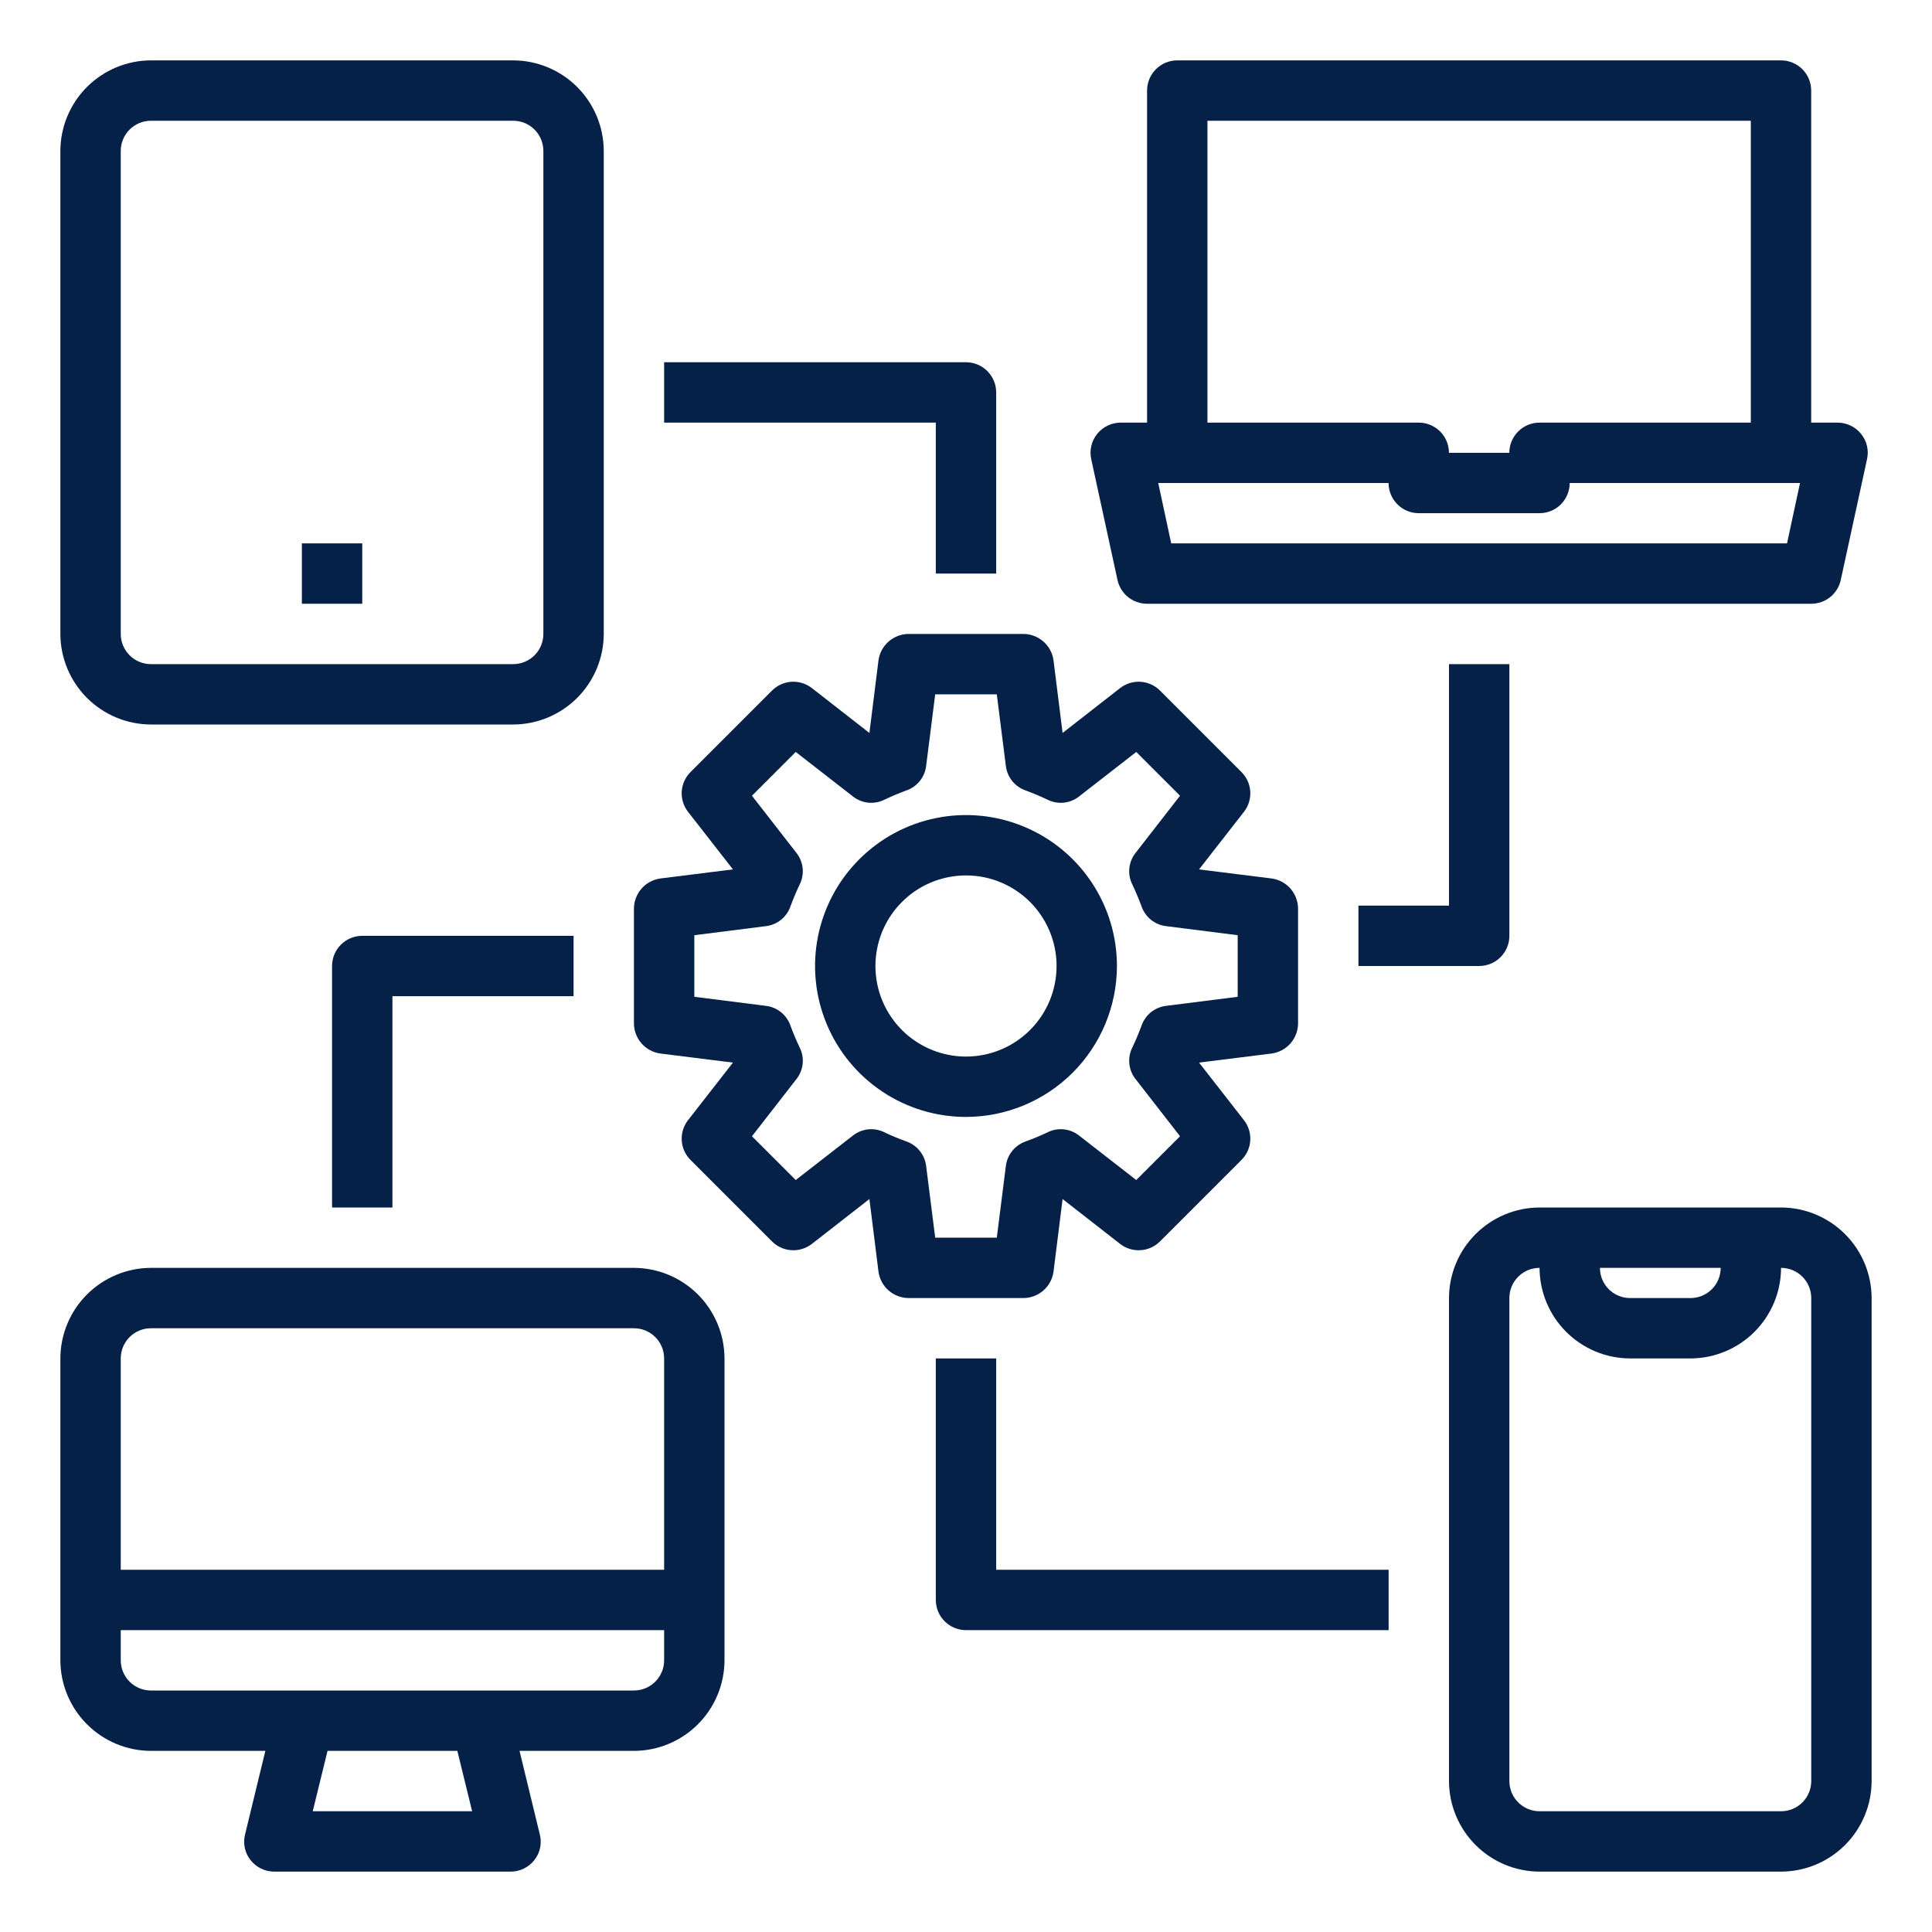
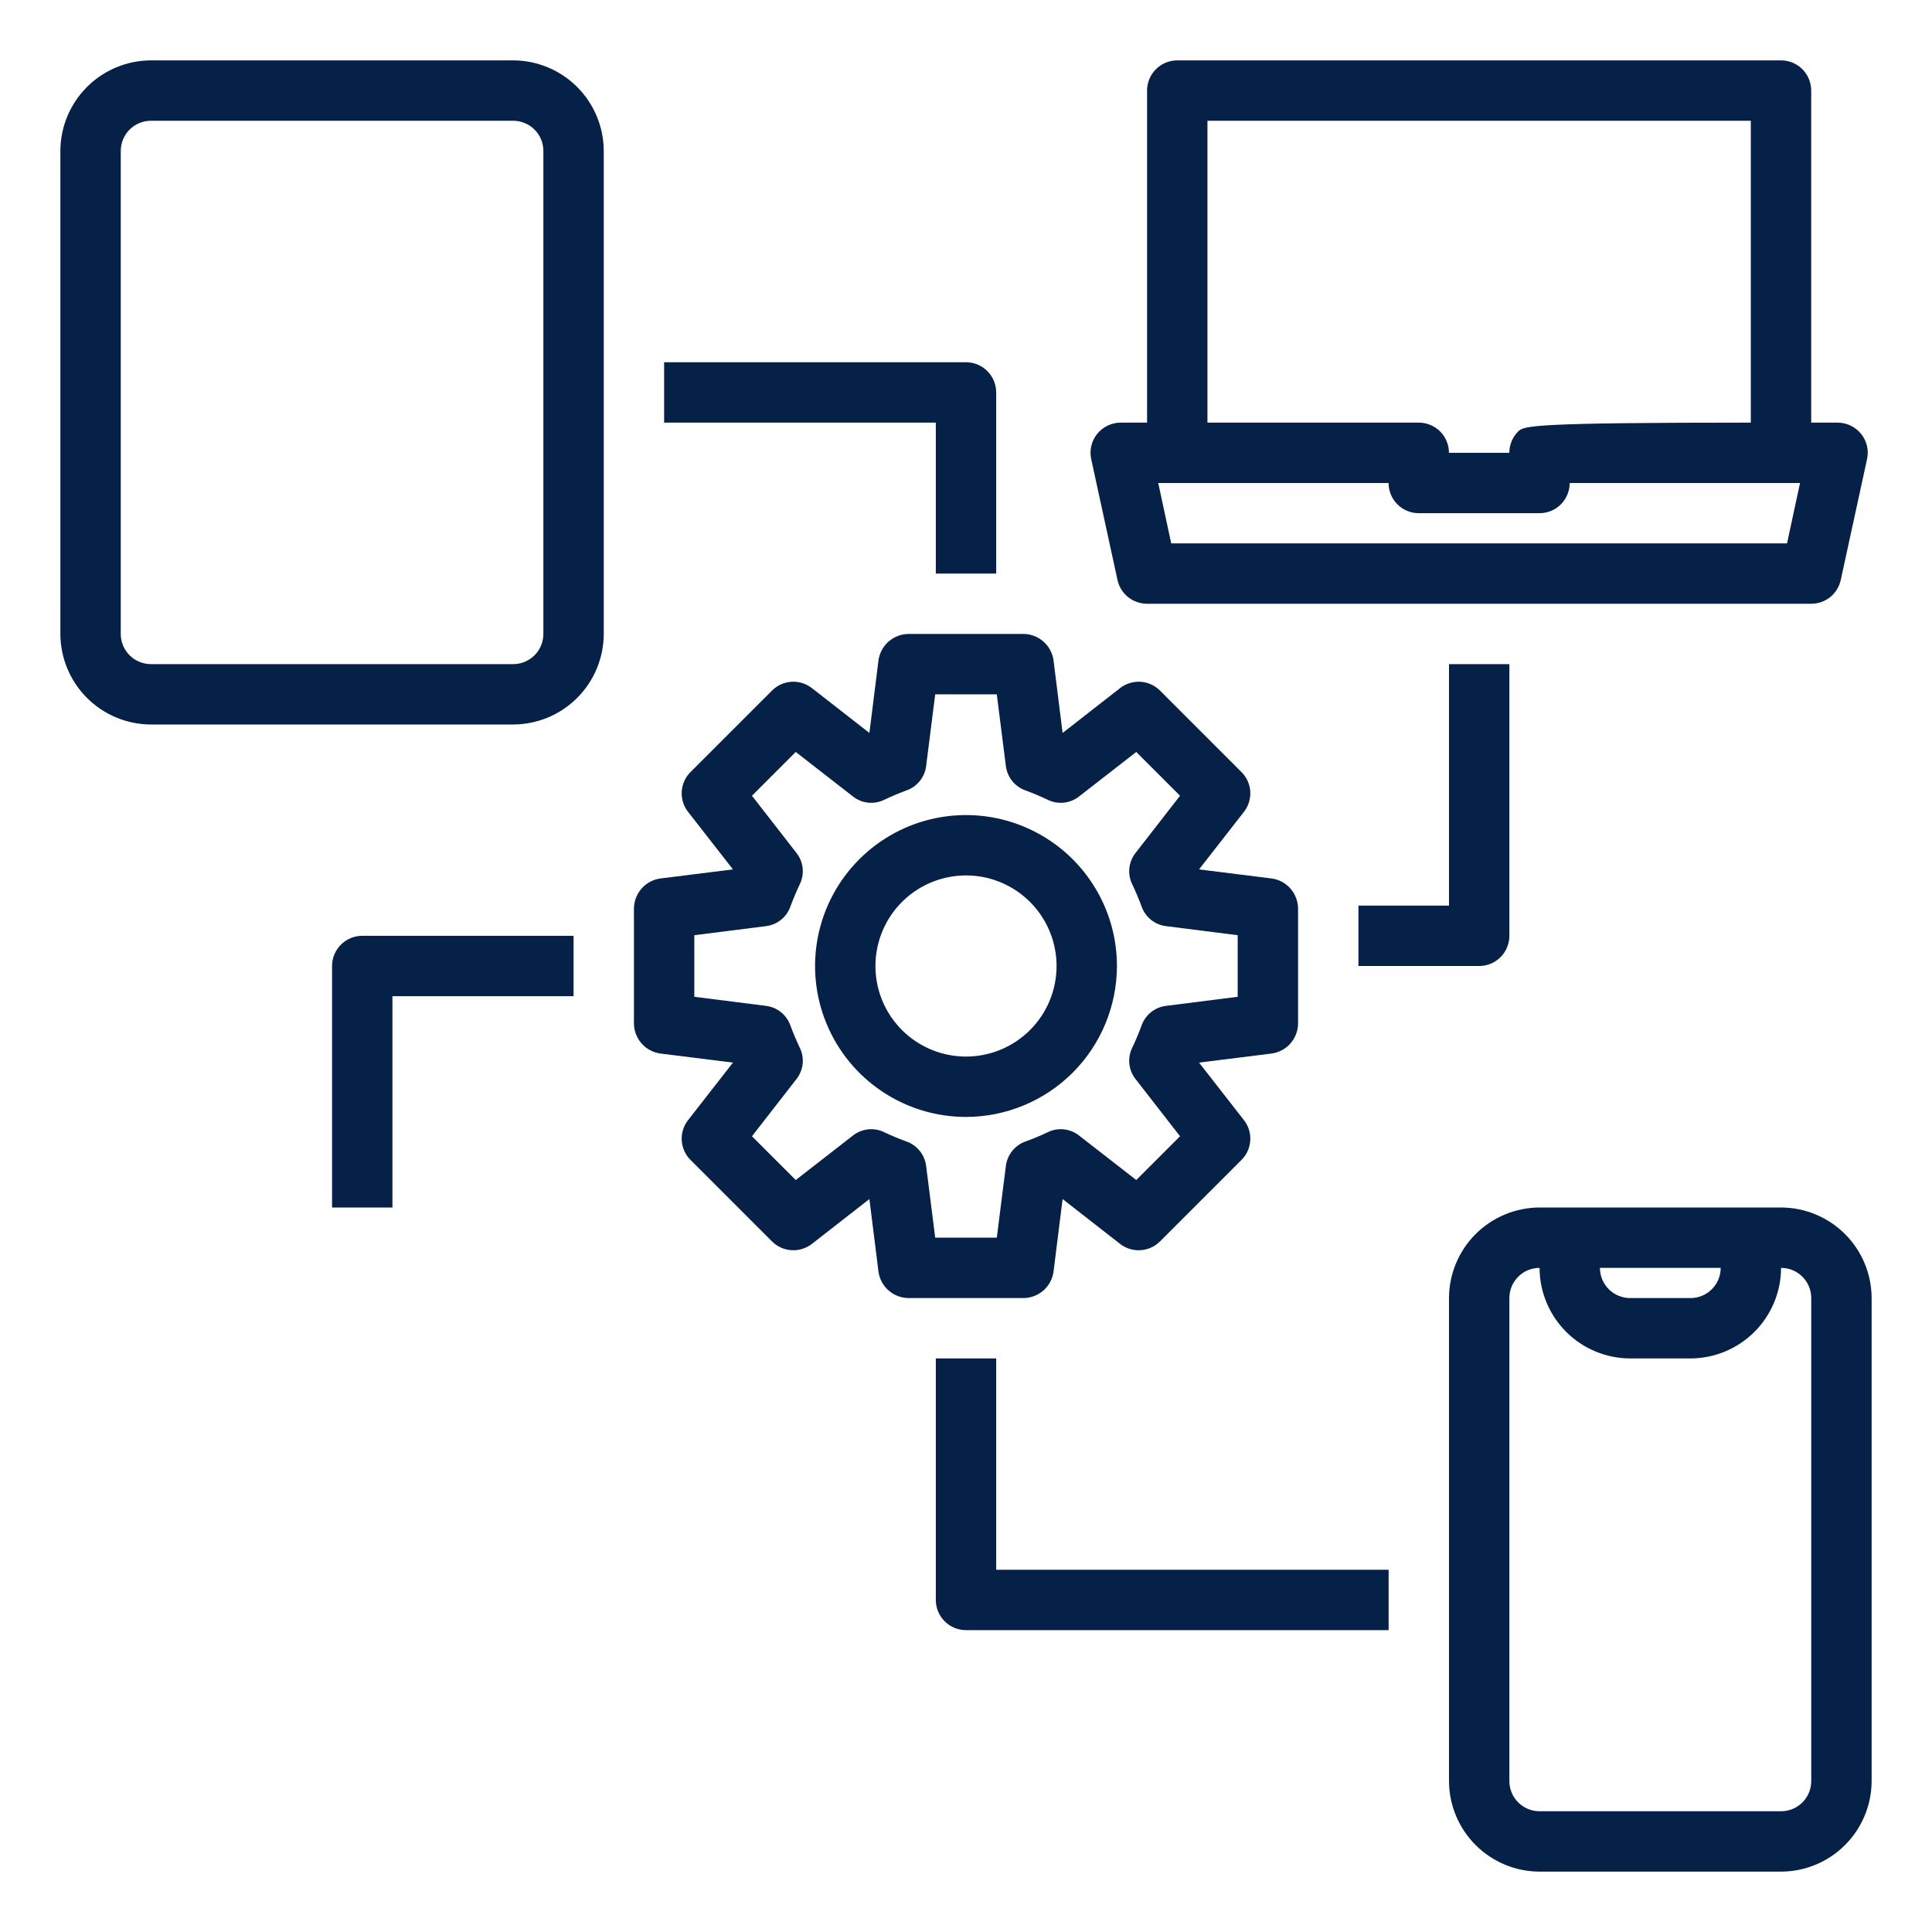
<svg xmlns="http://www.w3.org/2000/svg" width="64" height="64" viewBox="0 0 64 64" fill="none">
-   <path d="M61.648 14.37C61.555 14.255 61.438 14.163 61.305 14.099C61.172 14.035 61.026 14.001 60.878 14H59.998V3C59.998 2.735 59.893 2.48 59.706 2.293C59.518 2.105 59.264 2 58.998 2H38.998C38.733 2 38.479 2.105 38.291 2.293C38.104 2.48 37.998 2.735 37.998 3V14H37.118C36.971 14.001 36.825 14.035 36.692 14.099C36.559 14.163 36.441 14.255 36.348 14.37C36.254 14.486 36.187 14.621 36.152 14.767C36.117 14.912 36.116 15.064 36.148 15.21L37.018 19.21C37.066 19.434 37.19 19.635 37.368 19.779C37.547 19.922 37.769 20 37.998 20H59.998C60.227 20 60.45 19.922 60.628 19.779C60.807 19.635 60.93 19.434 60.978 19.21L61.848 15.21C61.881 15.064 61.88 14.912 61.845 14.767C61.81 14.621 61.743 14.486 61.648 14.37ZM39.998 4H57.998V14H50.998C50.733 14 50.479 14.105 50.291 14.293C50.104 14.48 49.998 14.735 49.998 15H47.998C47.998 14.735 47.893 14.48 47.706 14.293C47.518 14.105 47.264 14 46.998 14H39.998V4ZM59.198 18H38.798L38.368 16H45.998C45.998 16.265 46.104 16.52 46.291 16.707C46.479 16.895 46.733 17 46.998 17H50.998C51.264 17 51.518 16.895 51.706 16.707C51.893 16.52 51.998 16.265 51.998 16H59.628L59.198 18Z" fill="#052148" />
-   <path d="M21 42H5C4.205 42.002 3.443 42.319 2.881 42.881C2.319 43.443 2.002 44.205 2 45V55C2.002 55.795 2.319 56.557 2.881 57.119C3.443 57.681 4.205 57.998 5 58H8.79L8.12 60.76C8.081 60.907 8.077 61.062 8.108 61.211C8.14 61.361 8.205 61.501 8.3 61.62C8.394 61.739 8.514 61.835 8.651 61.901C8.788 61.967 8.938 62.001 9.09 62H16.91C17.062 62.001 17.212 61.967 17.349 61.901C17.486 61.835 17.606 61.739 17.7 61.62C17.795 61.501 17.86 61.361 17.892 61.211C17.923 61.062 17.919 60.907 17.88 60.76L17.21 58H21C21.795 57.998 22.557 57.681 23.119 57.119C23.681 56.557 23.998 55.795 24 55V45C23.998 44.205 23.681 43.443 23.119 42.881C22.557 42.319 21.795 42.002 21 42ZM10.36 60L10.85 58H15.15L15.64 60H10.36ZM22 55C22 55.265 21.895 55.52 21.707 55.707C21.52 55.895 21.265 56 21 56H5C4.735 56 4.48 55.895 4.293 55.707C4.105 55.52 4 55.265 4 55V54H22V55ZM22 52H4V45C4 44.735 4.105 44.48 4.293 44.293C4.48 44.105 4.735 44 5 44H21C21.265 44 21.52 44.105 21.707 44.293C21.895 44.48 22 44.735 22 45V52Z" fill="#052148" />
+   <path d="M61.648 14.37C61.555 14.255 61.438 14.163 61.305 14.099C61.172 14.035 61.026 14.001 60.878 14H59.998V3C59.998 2.735 59.893 2.48 59.706 2.293C59.518 2.105 59.264 2 58.998 2H38.998C38.733 2 38.479 2.105 38.291 2.293C38.104 2.48 37.998 2.735 37.998 3V14H37.118C36.971 14.001 36.825 14.035 36.692 14.099C36.559 14.163 36.441 14.255 36.348 14.37C36.254 14.486 36.187 14.621 36.152 14.767C36.117 14.912 36.116 15.064 36.148 15.21L37.018 19.21C37.066 19.434 37.19 19.635 37.368 19.779C37.547 19.922 37.769 20 37.998 20H59.998C60.227 20 60.45 19.922 60.628 19.779C60.807 19.635 60.93 19.434 60.978 19.21L61.848 15.21C61.881 15.064 61.88 14.912 61.845 14.767C61.81 14.621 61.743 14.486 61.648 14.37ZM39.998 4H57.998V14C50.733 14 50.479 14.105 50.291 14.293C50.104 14.48 49.998 14.735 49.998 15H47.998C47.998 14.735 47.893 14.48 47.706 14.293C47.518 14.105 47.264 14 46.998 14H39.998V4ZM59.198 18H38.798L38.368 16H45.998C45.998 16.265 46.104 16.52 46.291 16.707C46.479 16.895 46.733 17 46.998 17H50.998C51.264 17 51.518 16.895 51.706 16.707C51.893 16.52 51.998 16.265 51.998 16H59.628L59.198 18Z" fill="#052148" />
  <path d="M59 40H51C50.205 40.002 49.443 40.319 48.881 40.881C48.319 41.443 48.002 42.205 48 43V59C48.002 59.795 48.319 60.557 48.881 61.119C49.443 61.681 50.205 61.998 51 62H59C59.795 61.998 60.557 61.681 61.119 61.119C61.681 60.557 61.998 59.795 62 59V43C61.998 42.205 61.681 41.443 61.119 40.881C60.557 40.319 59.795 40.002 59 40ZM57 42C57 42.265 56.895 42.52 56.707 42.707C56.52 42.895 56.265 43 56 43H54C53.735 43 53.48 42.895 53.293 42.707C53.105 42.52 53 42.265 53 42H57ZM60 59C60 59.265 59.895 59.52 59.707 59.707C59.52 59.895 59.265 60 59 60H51C50.735 60 50.48 59.895 50.293 59.707C50.105 59.52 50 59.265 50 59V43C50 42.735 50.105 42.48 50.293 42.293C50.48 42.105 50.735 42 51 42C51.002 42.795 51.319 43.557 51.881 44.119C52.443 44.681 53.205 44.998 54 45H56C56.795 44.998 57.557 44.681 58.119 44.119C58.681 43.557 58.998 42.795 59 42C59.265 42 59.52 42.105 59.707 42.293C59.895 42.48 60 42.735 60 43V59Z" fill="#052148" />
  <path d="M17 2H5C4.205 2.002 3.443 2.319 2.881 2.881C2.319 3.443 2.002 4.205 2 5V21C2.002 21.795 2.319 22.557 2.881 23.119C3.443 23.681 4.205 23.998 5 24H17C17.795 23.998 18.557 23.681 19.119 23.119C19.681 22.557 19.998 21.795 20 21V5C19.998 4.205 19.681 3.443 19.119 2.881C18.557 2.319 17.795 2.002 17 2ZM18 21C18 21.265 17.895 21.52 17.707 21.707C17.52 21.895 17.265 22 17 22H5C4.735 22 4.48 21.895 4.293 21.707C4.105 21.52 4 21.265 4 21V5C4 4.735 4.105 4.48 4.293 4.293C4.48 4.105 4.735 4 5 4H17C17.265 4 17.52 4.105 17.707 4.293C17.895 4.48 18 4.735 18 5V21Z" fill="#052148" />
-   <path d="M12 18H10V20H12V18Z" fill="#052148" />
  <path d="M42.12 29.1L39.72 28.8L41.21 26.89C41.36 26.697 41.433 26.456 41.416 26.213C41.4 25.969 41.294 25.741 41.12 25.57L38.43 22.88C38.259 22.707 38.03 22.602 37.787 22.585C37.544 22.569 37.303 22.642 37.11 22.79L35.2 24.28L34.9 21.88C34.868 21.637 34.749 21.414 34.565 21.253C34.381 21.091 34.145 21.001 33.9 21H30.1C29.855 21.001 29.619 21.091 29.435 21.253C29.251 21.414 29.132 21.637 29.1 21.88L28.8 24.28L26.89 22.79C26.697 22.642 26.456 22.569 26.213 22.585C25.97 22.602 25.741 22.707 25.57 22.88L22.88 25.57C22.706 25.741 22.6 25.969 22.584 26.213C22.567 26.456 22.64 26.697 22.79 26.89L24.28 28.8L21.88 29.1C21.637 29.132 21.414 29.251 21.253 29.435C21.091 29.619 21.001 29.855 21 30.1V33.9C21.001 34.145 21.091 34.381 21.253 34.565C21.414 34.749 21.637 34.868 21.88 34.9L24.28 35.2L22.79 37.11C22.64 37.303 22.567 37.544 22.584 37.787C22.6 38.031 22.706 38.259 22.88 38.43L25.57 41.12C25.741 41.293 25.97 41.398 26.213 41.414C26.456 41.431 26.697 41.358 26.89 41.21L28.8 39.72L29.1 42.12C29.132 42.363 29.251 42.586 29.435 42.748C29.619 42.909 29.855 42.999 30.1 43H33.9C34.145 42.999 34.381 42.909 34.565 42.748C34.749 42.586 34.868 42.363 34.9 42.12L35.2 39.72L37.11 41.21C37.303 41.358 37.544 41.431 37.787 41.414C38.03 41.398 38.259 41.293 38.43 41.12L41.12 38.43C41.294 38.259 41.4 38.031 41.416 37.787C41.433 37.544 41.36 37.303 41.21 37.11L39.72 35.2L42.12 34.9C42.363 34.868 42.586 34.749 42.748 34.565C42.909 34.381 42.999 34.145 43 33.9V30.1C42.999 29.855 42.909 29.619 42.748 29.435C42.586 29.251 42.363 29.132 42.12 29.1ZM41 33.02L38.63 33.32C38.444 33.342 38.267 33.417 38.122 33.535C37.977 33.654 37.869 33.812 37.81 33.99C37.72 34.23 37.62 34.47 37.51 34.7C37.426 34.867 37.392 35.055 37.411 35.241C37.431 35.427 37.503 35.604 37.62 35.75L39.09 37.64L37.64 39.09L35.75 37.62C35.604 37.503 35.427 37.431 35.241 37.411C35.055 37.392 34.867 37.426 34.7 37.51C34.465 37.622 34.225 37.722 33.98 37.81C33.804 37.871 33.649 37.98 33.532 38.125C33.415 38.27 33.342 38.445 33.32 38.63L33.02 41H30.98L30.68 38.63C30.658 38.445 30.585 38.27 30.468 38.125C30.351 37.98 30.196 37.871 30.02 37.81C29.775 37.722 29.535 37.622 29.3 37.51C29.133 37.426 28.945 37.392 28.759 37.411C28.573 37.431 28.396 37.503 28.25 37.62L26.36 39.09L24.91 37.64L26.38 35.75C26.497 35.604 26.569 35.427 26.589 35.241C26.608 35.055 26.574 34.867 26.49 34.7C26.38 34.47 26.28 34.23 26.19 33.99C26.131 33.812 26.023 33.654 25.878 33.535C25.733 33.417 25.556 33.342 25.37 33.32L23 33.02V30.98L25.37 30.68C25.556 30.658 25.733 30.583 25.878 30.465C26.023 30.346 26.131 30.188 26.19 30.01C26.28 29.77 26.38 29.53 26.49 29.3C26.574 29.133 26.608 28.945 26.589 28.759C26.569 28.573 26.497 28.396 26.38 28.25L24.91 26.36L26.36 24.91L28.25 26.38C28.396 26.497 28.573 26.569 28.759 26.589C28.945 26.608 29.133 26.574 29.3 26.49C29.53 26.38 29.77 26.28 30.01 26.19C30.188 26.131 30.346 26.023 30.465 25.878C30.583 25.733 30.658 25.556 30.68 25.37L30.98 23H33.02L33.32 25.37C33.342 25.556 33.417 25.733 33.535 25.878C33.654 26.023 33.812 26.131 33.99 26.19C34.23 26.28 34.47 26.38 34.7 26.49C34.867 26.574 35.055 26.608 35.241 26.589C35.427 26.569 35.604 26.497 35.75 26.38L37.64 24.91L39.09 26.36L37.62 28.25C37.503 28.396 37.431 28.573 37.411 28.759C37.392 28.945 37.426 29.133 37.51 29.3C37.62 29.53 37.72 29.77 37.81 30.01C37.869 30.188 37.977 30.346 38.122 30.465C38.267 30.583 38.444 30.658 38.63 30.68L41 30.98V33.02Z" fill="#052148" />
  <path d="M37 32C37 31.011 36.707 30.044 36.157 29.222C35.608 28.4 34.827 27.759 33.913 27.381C33 27.002 31.994 26.903 31.025 27.096C30.055 27.289 29.164 27.765 28.465 28.465C27.765 29.164 27.289 30.055 27.096 31.025C26.903 31.994 27.002 33 27.381 33.913C27.759 34.827 28.4 35.608 29.222 36.157C30.044 36.707 31.011 37 32 37C33.326 36.998 34.596 36.471 35.534 35.534C36.471 34.596 36.998 33.326 37 32ZM32 35C31.407 35 30.827 34.824 30.333 34.494C29.84 34.165 29.455 33.696 29.228 33.148C29.001 32.6 28.942 31.997 29.058 31.415C29.173 30.833 29.459 30.298 29.879 29.879C30.298 29.459 30.833 29.173 31.415 29.058C31.997 28.942 32.6 29.001 33.148 29.228C33.696 29.455 34.165 29.84 34.494 30.333C34.824 30.827 35 31.407 35 32C35 32.796 34.684 33.559 34.121 34.121C33.559 34.684 32.796 35 32 35Z" fill="#052148" />
  <path d="M45 30V32H49C49.265 32 49.52 31.895 49.707 31.707C49.895 31.52 50 31.265 50 31V22H48V30H45Z" fill="#052148" />
  <path d="M11 32V40H13V33H19V31H12C11.735 31 11.48 31.105 11.293 31.293C11.105 31.48 11 31.735 11 32Z" fill="#052148" />
  <path d="M31 19H33V13C33 12.735 32.895 12.48 32.707 12.293C32.52 12.105 32.265 12 32 12H22V14H31V19Z" fill="#052148" />
  <path d="M33 45H31V53C31 53.265 31.105 53.52 31.293 53.707C31.48 53.895 31.735 54 32 54H46V52H33V45Z" fill="#052148" />
</svg>